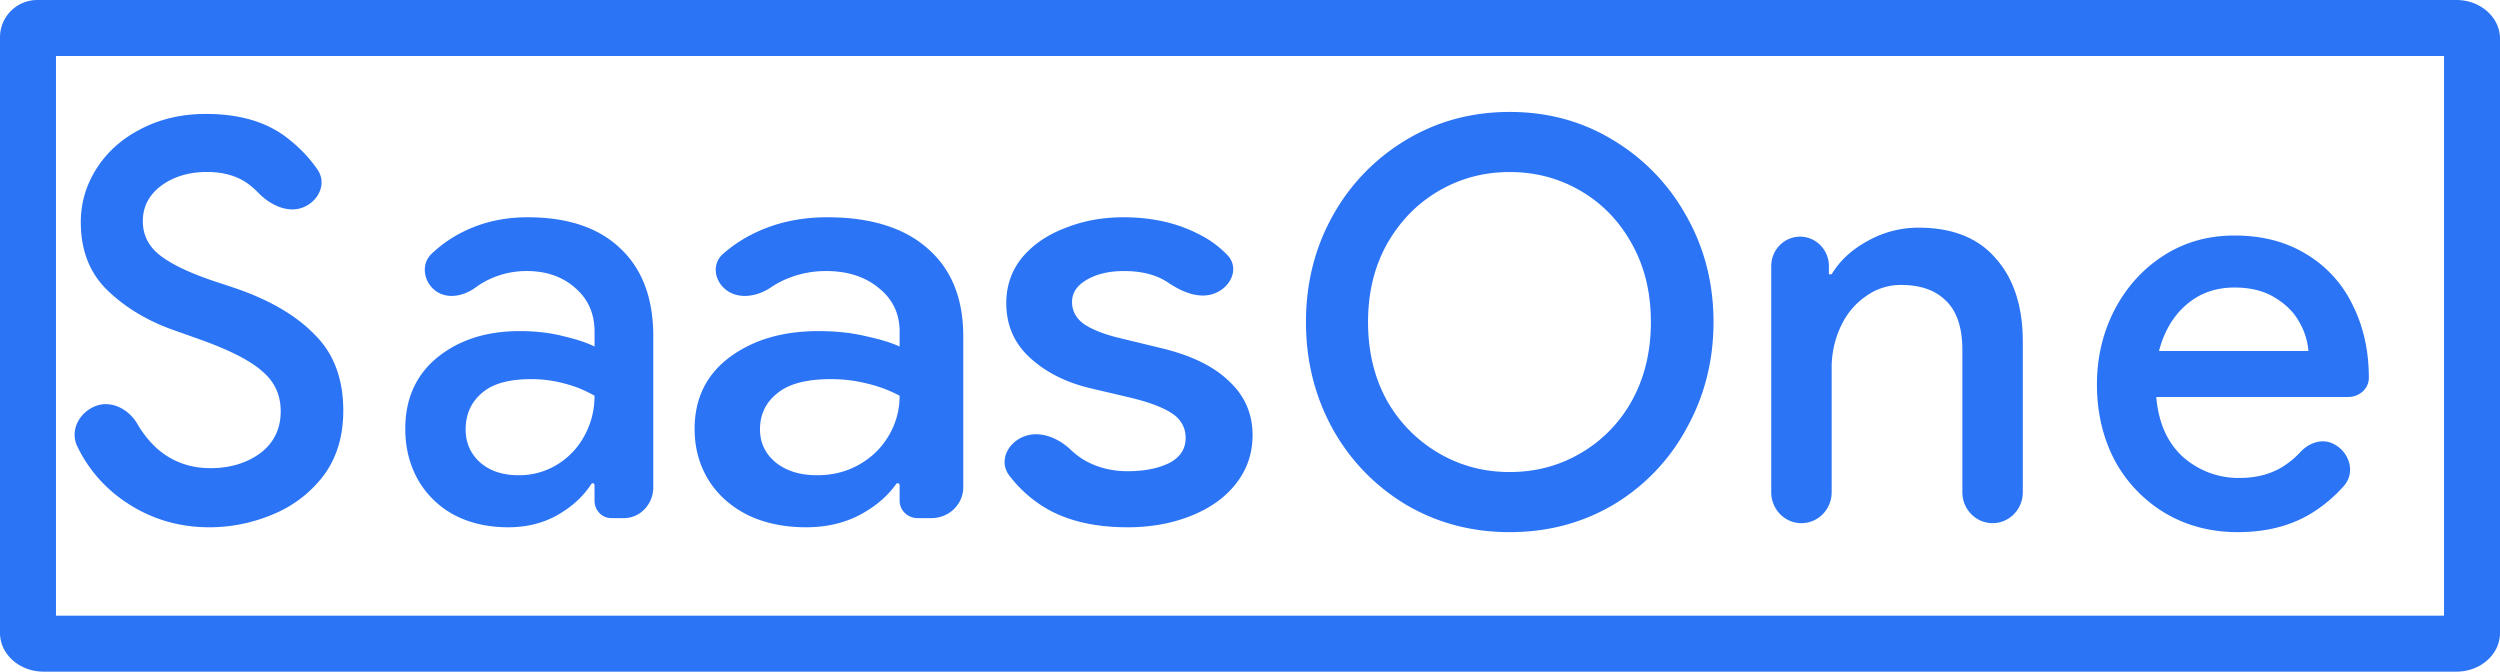
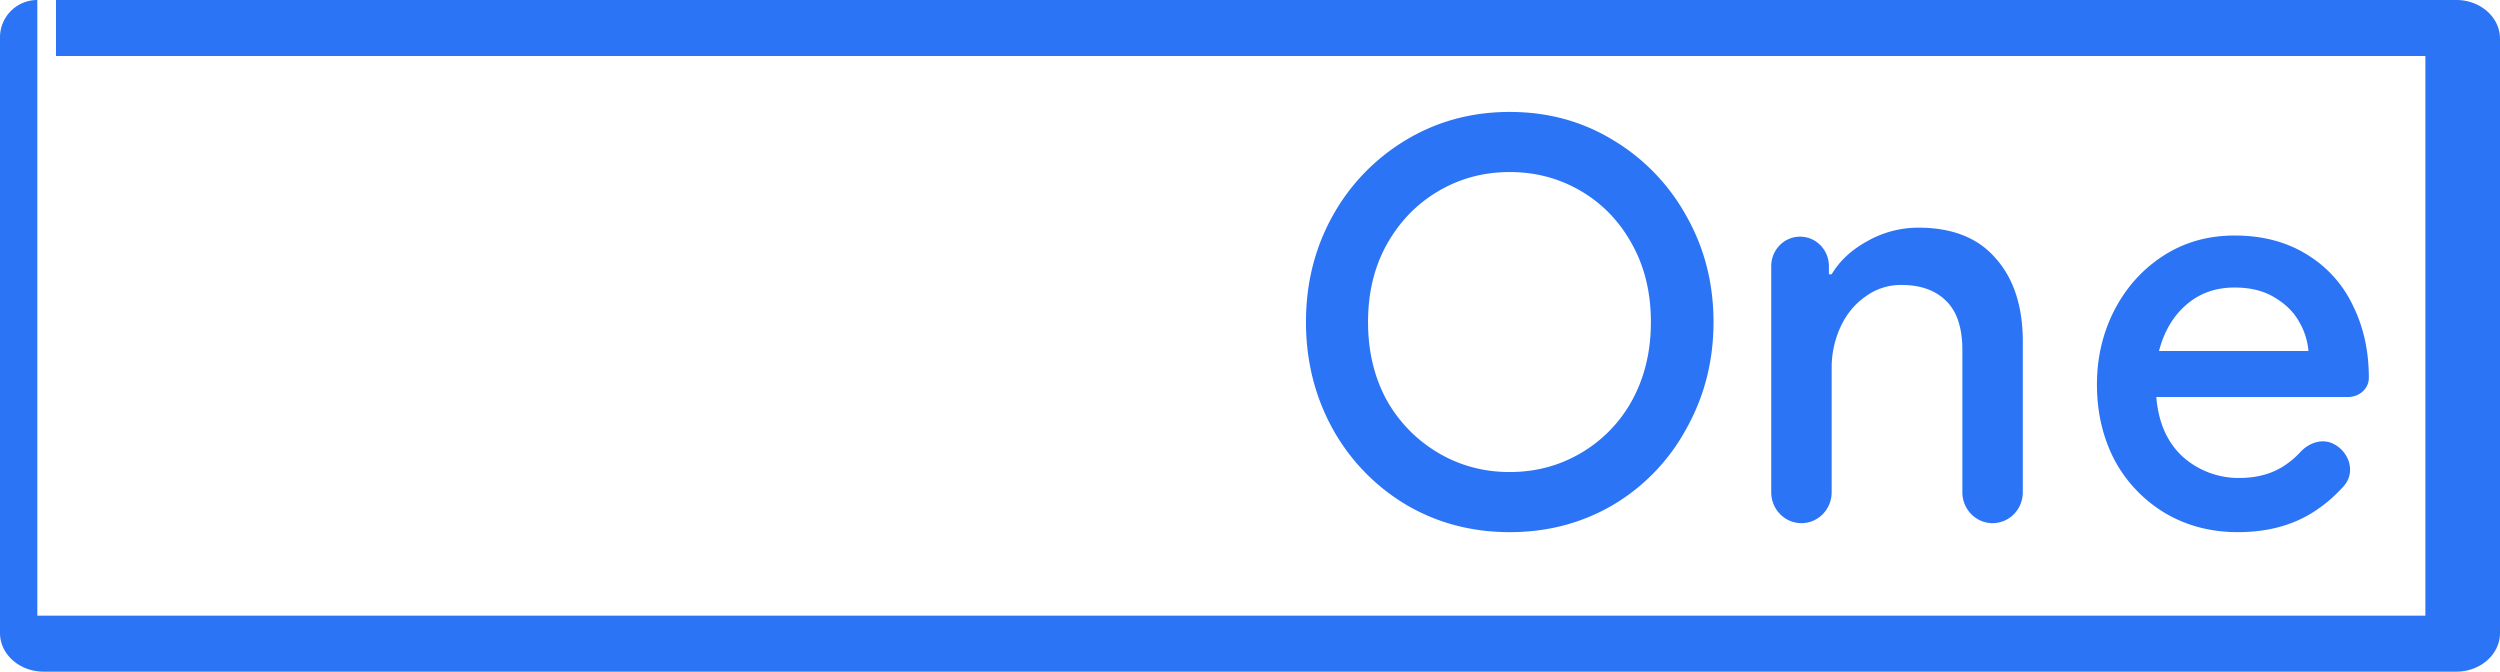
<svg xmlns="http://www.w3.org/2000/svg" width="134" height="36" fill="none">
  <path d="M80.922 28.523c-2.041 0-3.896-.492-5.564-1.475a10.858 10.858 0 01-3.945-4.095C70.471 21.226 70 19.329 70 17.262c0-2.068.471-3.955 1.413-5.661a10.858 10.858 0 013.945-4.095C77.026 6.502 78.881 6 80.922 6s3.886.502 5.535 1.506a10.858 10.858 0 013.945 4.095c.961 1.706 1.442 3.593 1.442 5.66 0 2.068-.48 3.965-1.442 5.692a10.639 10.639 0 01-3.916 4.095c-1.668.983-3.523 1.475-5.564 1.475zm0-3.222c1.394 0 2.67-.341 3.827-1.024a7.358 7.358 0 002.738-2.83c.667-1.225 1.001-2.62 1.001-4.185 0-1.566-.334-2.951-1-4.156-.668-1.224-1.58-2.178-2.739-2.86-1.158-.683-2.433-1.024-3.827-1.024-1.393 0-2.67.341-3.827 1.024-1.158.682-2.08 1.636-2.767 2.86-.668 1.205-1.001 2.59-1.001 4.156 0 1.565.333 2.96 1 4.185a7.575 7.575 0 002.768 2.83c1.158.683 2.434 1.024 3.827 1.024zm14.016-11.036c0-.873.692-1.58 1.546-1.58.854 0 1.545.707 1.545 1.58v.437h.148c.431-.723 1.07-1.315 1.913-1.777a5.537 5.537 0 012.738-.722c1.825 0 3.209.552 4.151 1.656.962 1.084 1.443 2.57 1.443 4.456v8.07c0 .915-.725 1.656-1.62 1.656-.894 0-1.619-.741-1.619-1.656v-7.618c0-1.204-.294-2.088-.883-2.65-.569-.562-1.364-.843-2.385-.843a3.18 3.18 0 00-1.943.633c-.569.401-1.01.943-1.324 1.625a5.196 5.196 0 00-.471 2.199v6.654c0 .915-.725 1.656-1.62 1.656-.894 0-1.619-.741-1.619-1.656v-12.12zm25.006 14.258c-1.446 0-2.747-.342-3.904-1.027a7.353 7.353 0 01-2.689-2.816c-.636-1.212-.955-2.571-.955-4.077 0-1.427.309-2.747.926-3.96.636-1.232 1.513-2.21 2.631-2.933 1.118-.724 2.391-1.086 3.817-1.086 1.484 0 2.766.333 3.846.998a6.373 6.373 0 012.487 2.728c.578 1.154.867 2.454.867 3.901 0 .592-.52 1.027-1.103 1.027h-10.29c.116 1.388.598 2.464 1.446 3.227a4.486 4.486 0 003.007 1.114c.906 0 1.687-.205 2.343-.616.346-.22.657-.48.932-.778.449-.487 1.146-.732 1.741-.447.882.424 1.234 1.537.582 2.273a7.69 7.69 0 01-1.665 1.416c-1.118.704-2.458 1.056-4.019 1.056zm3.788-9.71a3.672 3.672 0 00-.492-1.554c-.289-.528-.733-.968-1.33-1.32-.578-.352-1.292-.528-2.14-.528-1.022 0-1.889.313-2.602.939-.694.606-1.176 1.427-1.446 2.464h8.01z" fill="#2A74F5" />
-   <path fill-rule="evenodd" clip-rule="evenodd" d="M3 3V0h128.664c1.29 0 2.336.929 2.336 2.074v31.852c0 1.145-1.046 2.074-2.336 2.074H2.336C1.046 36 0 35.071 0 33.926V2a2 2 0 012-2h1v33h128V3H3z" fill="#2A74F5" />
-   <path d="M43.2 28.262c-1.159 0-2.19-.215-3.096-.644-.905-.45-1.61-1.073-2.115-1.87-.506-.818-.758-1.737-.758-2.76 0-1.614.62-2.891 1.863-3.831 1.263-.94 2.852-1.41 4.768-1.41.948 0 1.8.092 2.558.276.758.163 1.358.347 1.8.551v-.797c0-.96-.368-1.737-1.105-2.33-.737-.613-1.684-.92-2.842-.92-.821 0-1.6.175-2.337.522a4.95 4.95 0 00-.621.358c-.709.481-1.688.657-2.375.147-.652-.486-.799-1.404-.19-1.942a7.458 7.458 0 011.797-1.169c1.136-.531 2.4-.797 3.789-.797 2.337 0 4.137.562 5.4 1.686 1.263 1.104 1.895 2.667 1.895 4.69v8.094c0 .914-.764 1.655-1.706 1.655h-.742c-.532 0-.963-.419-.963-.935v-.835c0-.055-.046-.1-.103-.1a.105.105 0 00-.085.044c-.462.655-1.104 1.203-1.928 1.642-.842.45-1.81.675-2.905.675zm.6-2.79c.841 0 1.6-.194 2.273-.582.673-.389 1.2-.91 1.579-1.564s.568-1.359.568-2.115a7.15 7.15 0 00-1.705-.644 7.908 7.908 0 00-1.99-.245c-1.305 0-2.263.255-2.873.766-.61.49-.916 1.134-.916 1.931 0 .716.284 1.309.853 1.779.568.45 1.305.674 2.21.674zm-32.583 2.79c-1.761 0-3.344-.514-4.75-1.54a7.475 7.475 0 01-2.316-2.78c-.417-.845.072-1.813.946-2.167.855-.346 1.802.15 2.265.946a5.65 5.65 0 001.005 1.276c.812.73 1.781 1.096 2.91 1.096 1.048 0 1.939-.267 2.67-.8.733-.553 1.099-1.303 1.099-2.251 0-.869-.327-1.58-.98-2.133-.633-.572-1.75-1.145-3.354-1.717l-1.335-.474c-1.425-.494-2.622-1.205-3.592-2.133-.97-.928-1.454-2.152-1.454-3.672 0-1.047.287-2.014.86-2.903.574-.888 1.366-1.59 2.375-2.103 1.029-.533 2.187-.8 3.473-.8 1.86 0 3.344.455 4.452 1.363a7.469 7.469 0 011.535 1.63c.493.73.066 1.657-.745 2.001-.839.357-1.806-.114-2.438-.77a4.755 4.755 0 00-.37-.343c-.614-.514-1.405-.77-2.375-.77s-1.79.246-2.463.74c-.653.494-.98 1.125-.98 1.896 0 .73.297 1.332.89 1.806.594.474 1.524.928 2.79 1.363l1.336.444c1.82.632 3.226 1.46 4.215 2.488 1.01 1.007 1.514 2.36 1.514 4.057 0 1.382-.356 2.547-1.069 3.495a6.47 6.47 0 01-2.73 2.073 8.703 8.703 0 01-3.384.682zm16.016 0c-1.07 0-2.021-.215-2.857-.644a4.908 4.908 0 01-1.953-1.87c-.466-.818-.7-1.737-.7-2.76 0-1.614.574-2.891 1.72-3.831 1.166-.94 2.633-1.41 4.402-1.41.874 0 1.661.092 2.361.276.7.163 1.253.347 1.662.551v-.797c0-.96-.34-1.737-1.02-2.33-.68-.613-1.555-.92-2.624-.92-.758 0-1.477.175-2.157.522a4.493 4.493 0 00-.574.358c-.654.481-1.558.657-2.191.147-.603-.486-.738-1.404-.177-1.942a6.855 6.855 0 011.66-1.169c1.049-.531 2.215-.797 3.497-.797 2.157 0 3.819.562 4.985 1.686 1.166 1.104 1.749 2.667 1.749 4.69v8.094c0 .914-.705 1.655-1.574 1.655h-.685c-.491 0-.89-.419-.89-.935v-.835c0-.055-.042-.1-.094-.1a.095.095 0 00-.08.044c-.425.655-1.018 1.203-1.779 1.642-.777.45-1.67.675-2.681.675zm.554-2.79a3.88 3.88 0 002.098-.582 4.077 4.077 0 001.458-1.564c.35-.654.524-1.359.524-2.115a6.296 6.296 0 00-1.574-.644 6.77 6.77 0 00-1.836-.245c-1.205 0-2.09.255-2.653.766-.563.49-.845 1.134-.845 1.931 0 .716.262 1.309.787 1.779.525.45 1.205.674 2.04.674zm32.655 2.79c-1.88 0-3.418-.389-4.614-1.165a6.958 6.958 0 01-1.739-1.62c-.547-.734-.114-1.7.748-2.062.886-.372 1.886.053 2.57.707a4 4 0 00.632.492c.705.429 1.506.643 2.403.643.876 0 1.613-.143 2.21-.429.599-.306.898-.756.898-1.349 0-.572-.256-1.021-.77-1.348-.512-.328-1.302-.614-2.37-.859l-1.955-.46c-1.303-.306-2.381-.848-3.236-1.625-.854-.776-1.282-1.757-1.282-2.942 0-.92.278-1.727.834-2.422.576-.695 1.345-1.226 2.306-1.594.962-.389 2.008-.583 3.14-.583 1.517 0 2.852.297 4.006.89a5.528 5.528 0 011.567 1.137c.64.671.225 1.672-.645 2.036-.838.351-1.788-.058-2.536-.563-.61-.412-1.398-.618-2.36-.618-.79 0-1.452.153-1.986.46-.534.306-.801.705-.801 1.195 0 .47.203.859.609 1.165.406.286 1.004.532 1.794.736l2.403.582c1.602.389 2.81.981 3.62 1.778.834.777 1.25 1.738 1.25 2.882 0 .981-.299 1.85-.897 2.606-.576.736-1.377 1.308-2.403 1.716-1.025.41-2.157.614-3.396.614z" fill="#2A74F5" />
+   <path fill-rule="evenodd" clip-rule="evenodd" d="M3 3V0h128.664c1.29 0 2.336.929 2.336 2.074v31.852c0 1.145-1.046 2.074-2.336 2.074H2.336C1.046 36 0 35.071 0 33.926V2a2 2 0 012-2v33h128V3H3z" fill="#2A74F5" />
</svg>